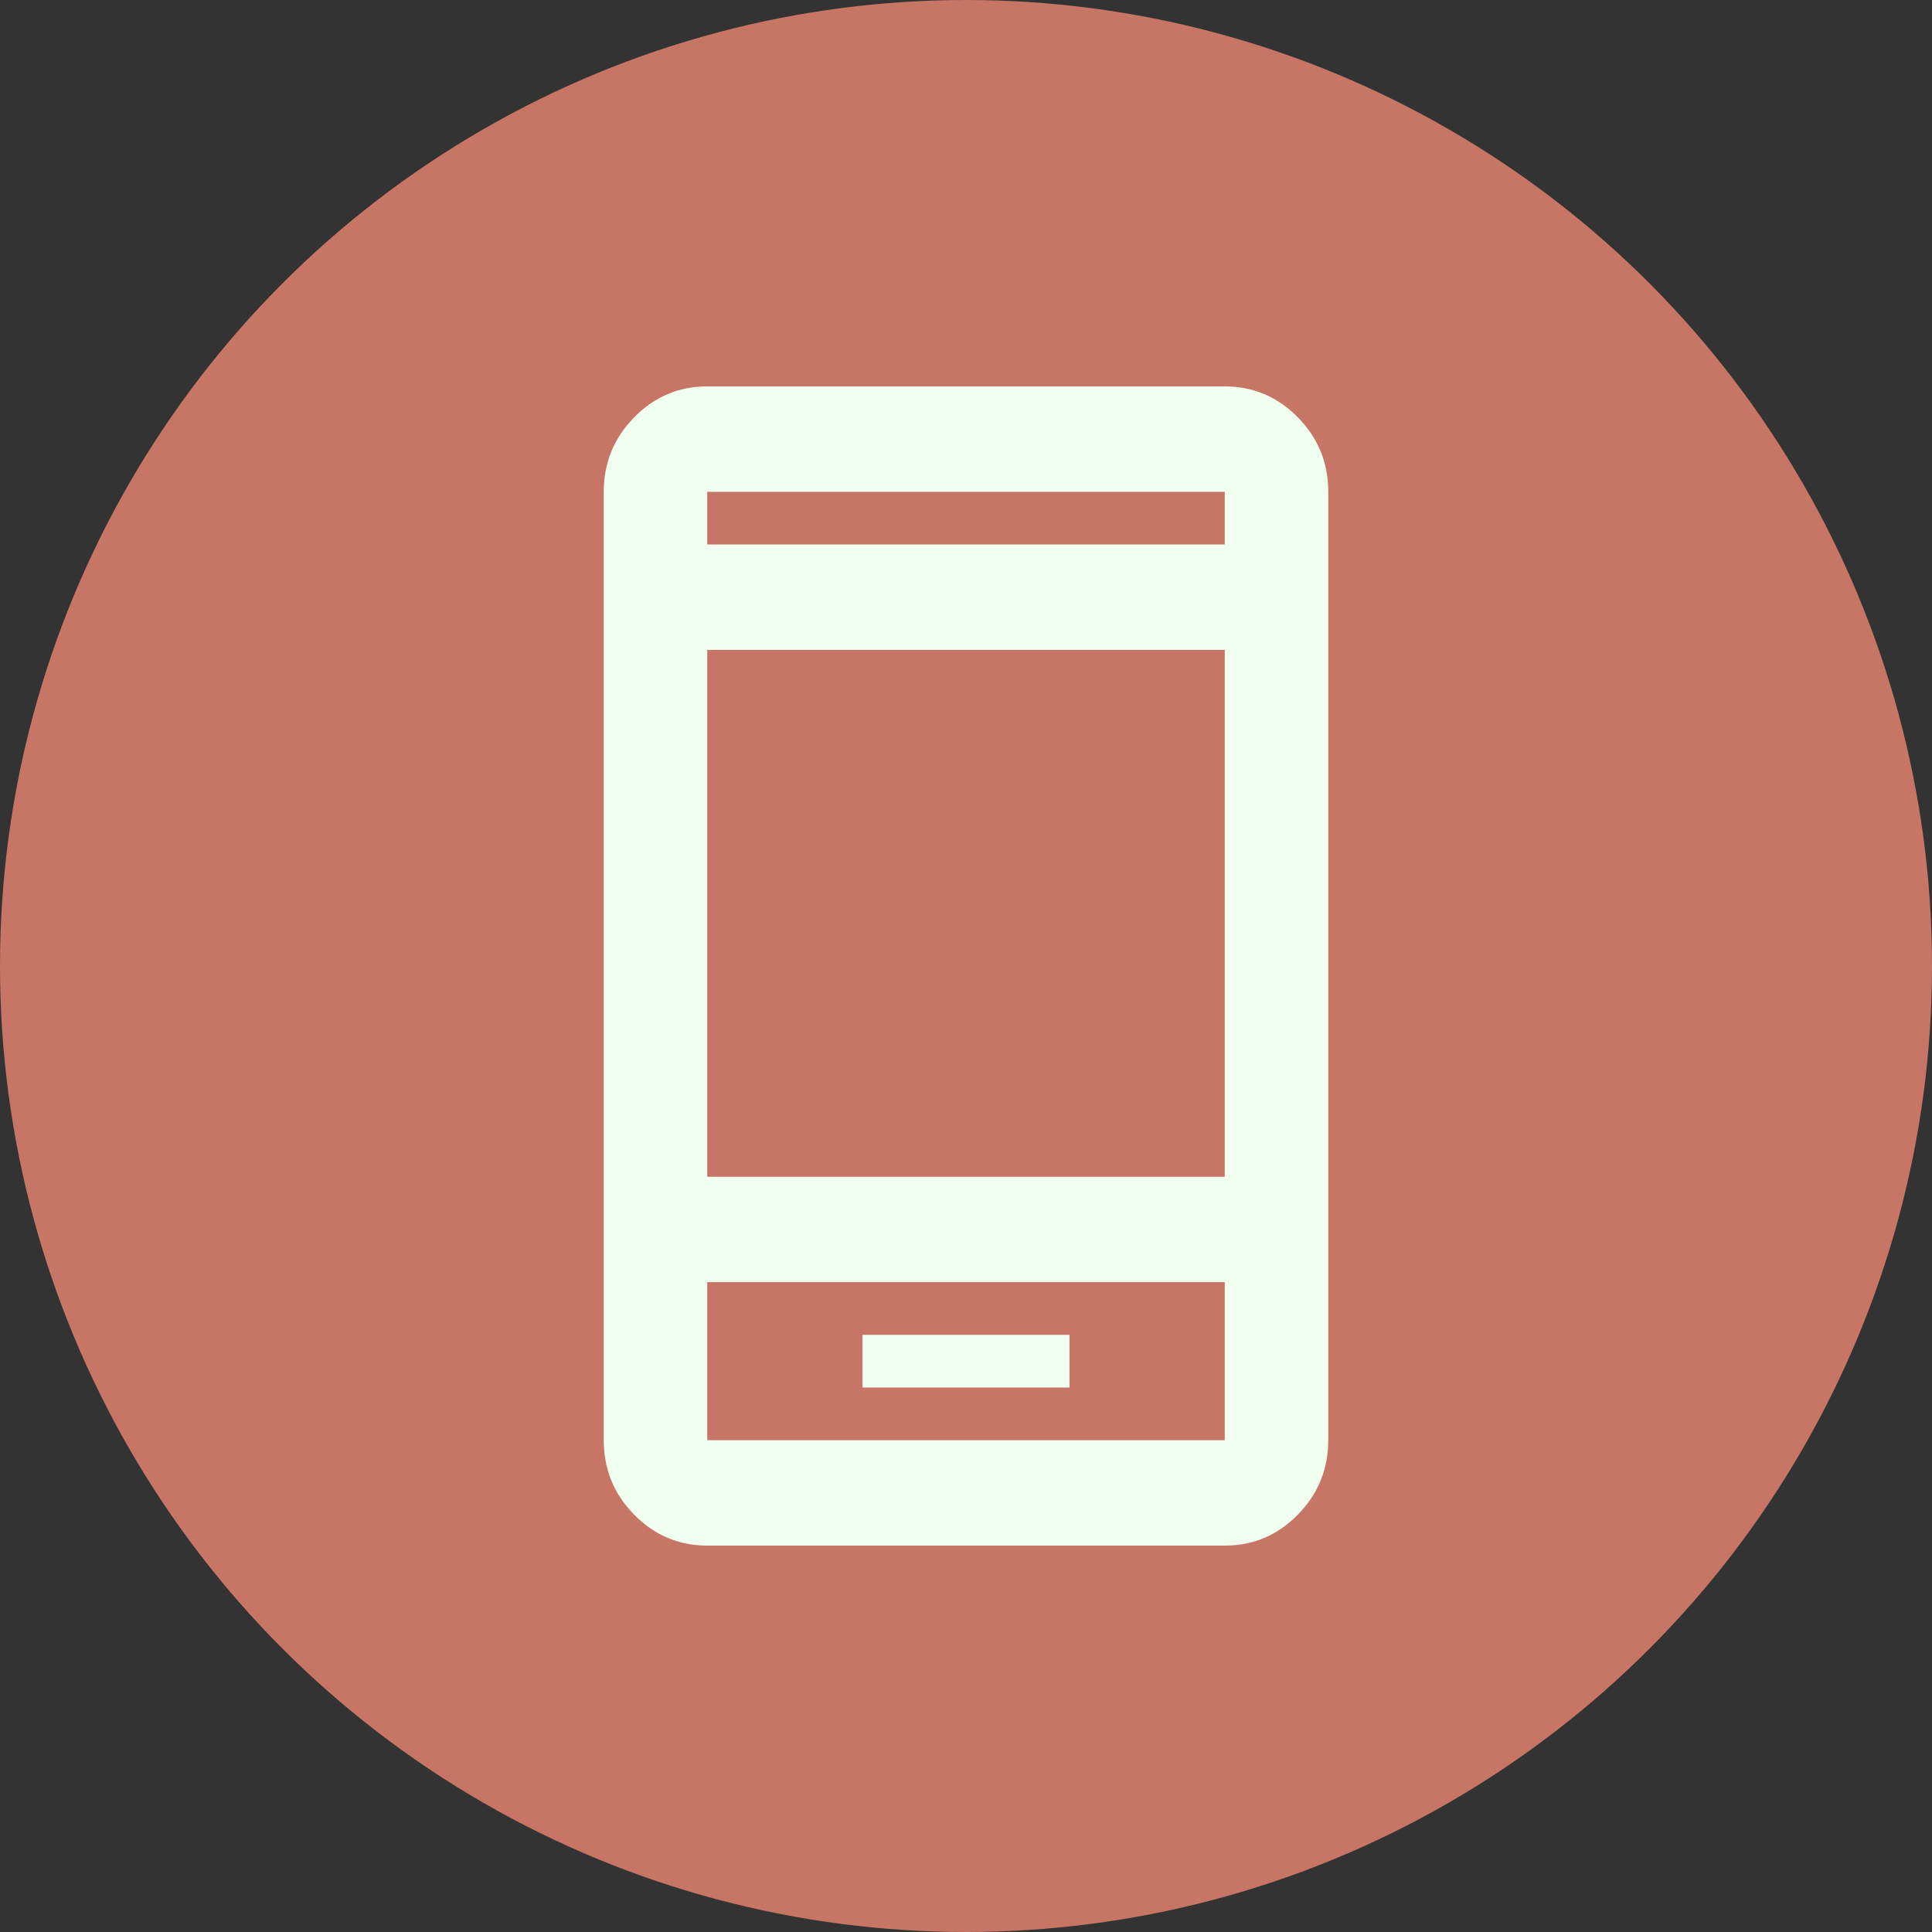
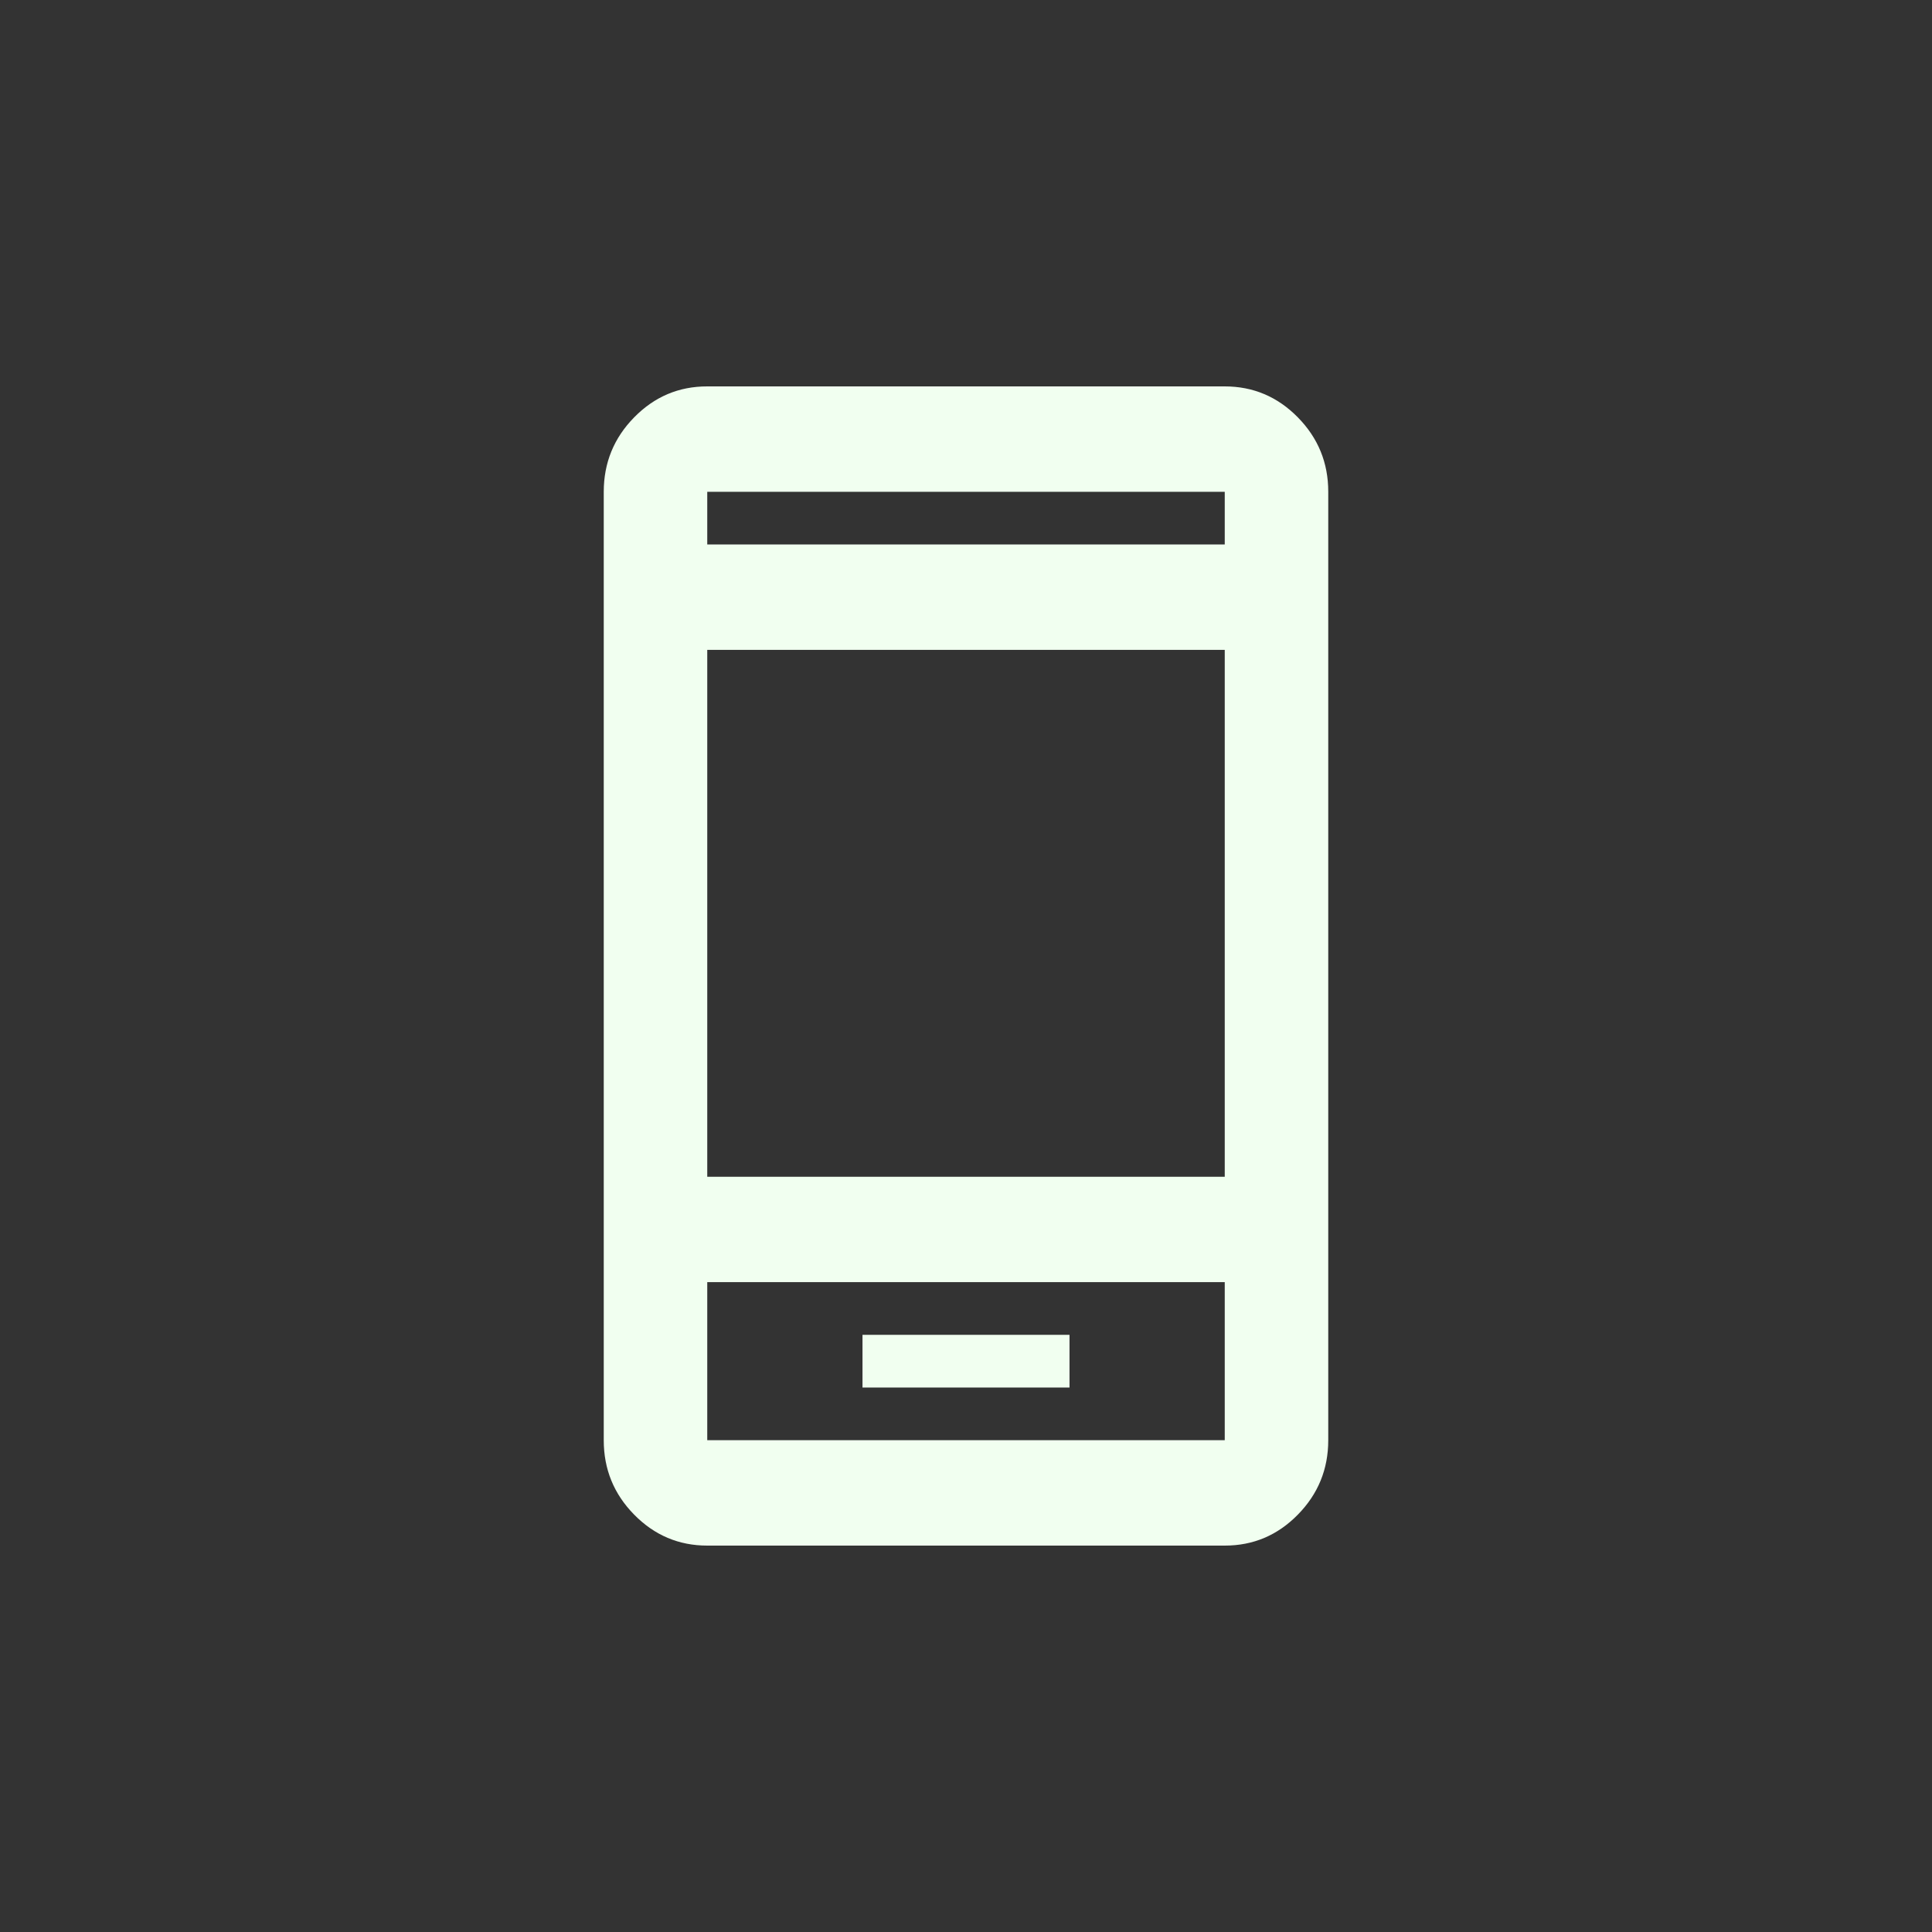
<svg xmlns="http://www.w3.org/2000/svg" width="80" height="80" viewBox="0 0 80 80" fill="none">
  <rect x="0" y="0" width="80" height="80" fill="#333333" stroke="none" />
-   <circle cx="40" cy="40" r="40" fill="#C77565" />
-   <path d="M35.714 57.455H44.286V55.273H35.714V57.455ZM29.286 64C28.107 64 27.098 63.572 26.258 62.717C25.418 61.862 24.999 60.835 25 59.636V20.364C25 19.164 25.42 18.136 26.26 17.281C27.1 16.425 28.109 15.998 29.286 16H50.714C51.893 16 52.902 16.428 53.742 17.283C54.582 18.138 55.001 19.165 55 20.364V59.636C55 60.836 54.58 61.864 53.74 62.719C52.9 63.575 51.891 64.001 50.714 64H29.286ZM29.286 53.091V59.636H50.714V53.091H29.286ZM29.286 48.727H50.714V26.909H29.286V48.727ZM29.286 22.546H50.714V20.364H29.286V22.546Z" fill="#F1FFF0" />
+   <path d="M35.714 57.455H44.286V55.273H35.714V57.455ZM29.286 64C28.107 64 27.098 63.572 26.258 62.717C25.418 61.862 24.999 60.835 25 59.636V20.364C25 19.164 25.42 18.136 26.26 17.281C27.1 16.425 28.109 15.998 29.286 16H50.714C51.893 16 52.902 16.428 53.742 17.283C54.582 18.138 55.001 19.165 55 20.364V59.636C55 60.836 54.58 61.864 53.74 62.719C52.9 63.575 51.891 64.001 50.714 64H29.286ZM29.286 53.091V59.636H50.714V53.091H29.286ZM29.286 48.727H50.714V26.909H29.286V48.727M29.286 22.546H50.714V20.364H29.286V22.546Z" fill="#F1FFF0" />
</svg>